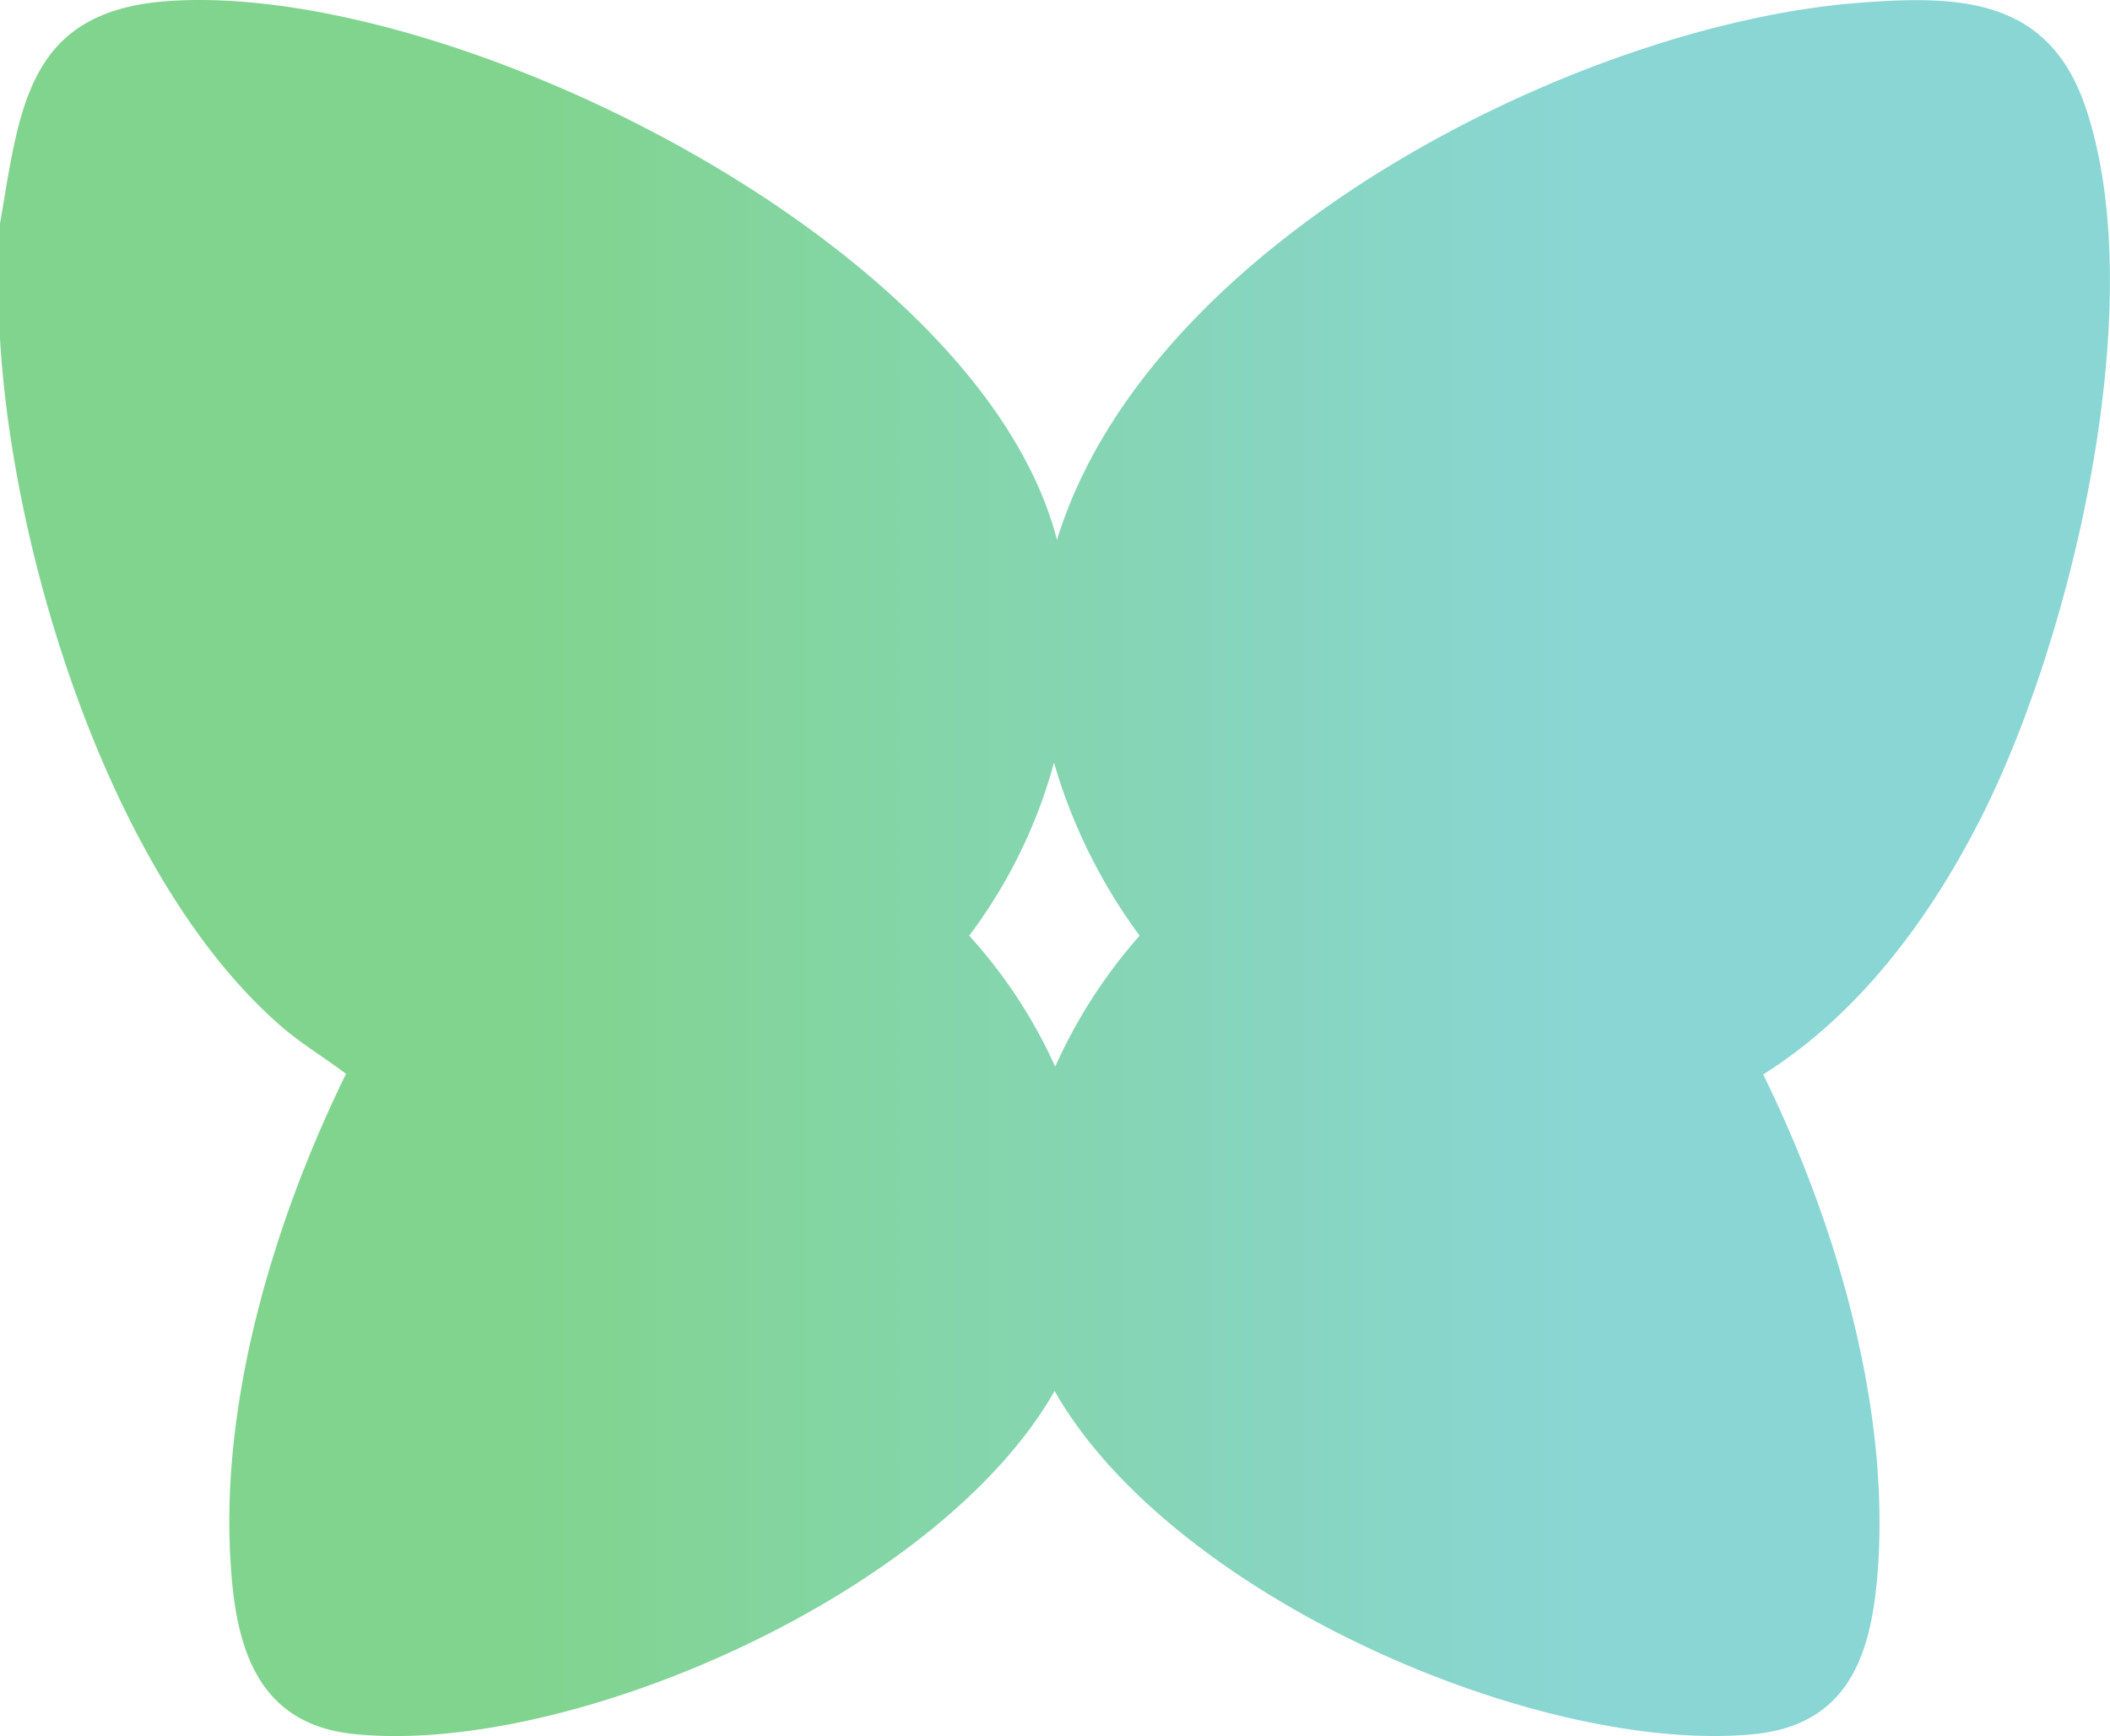
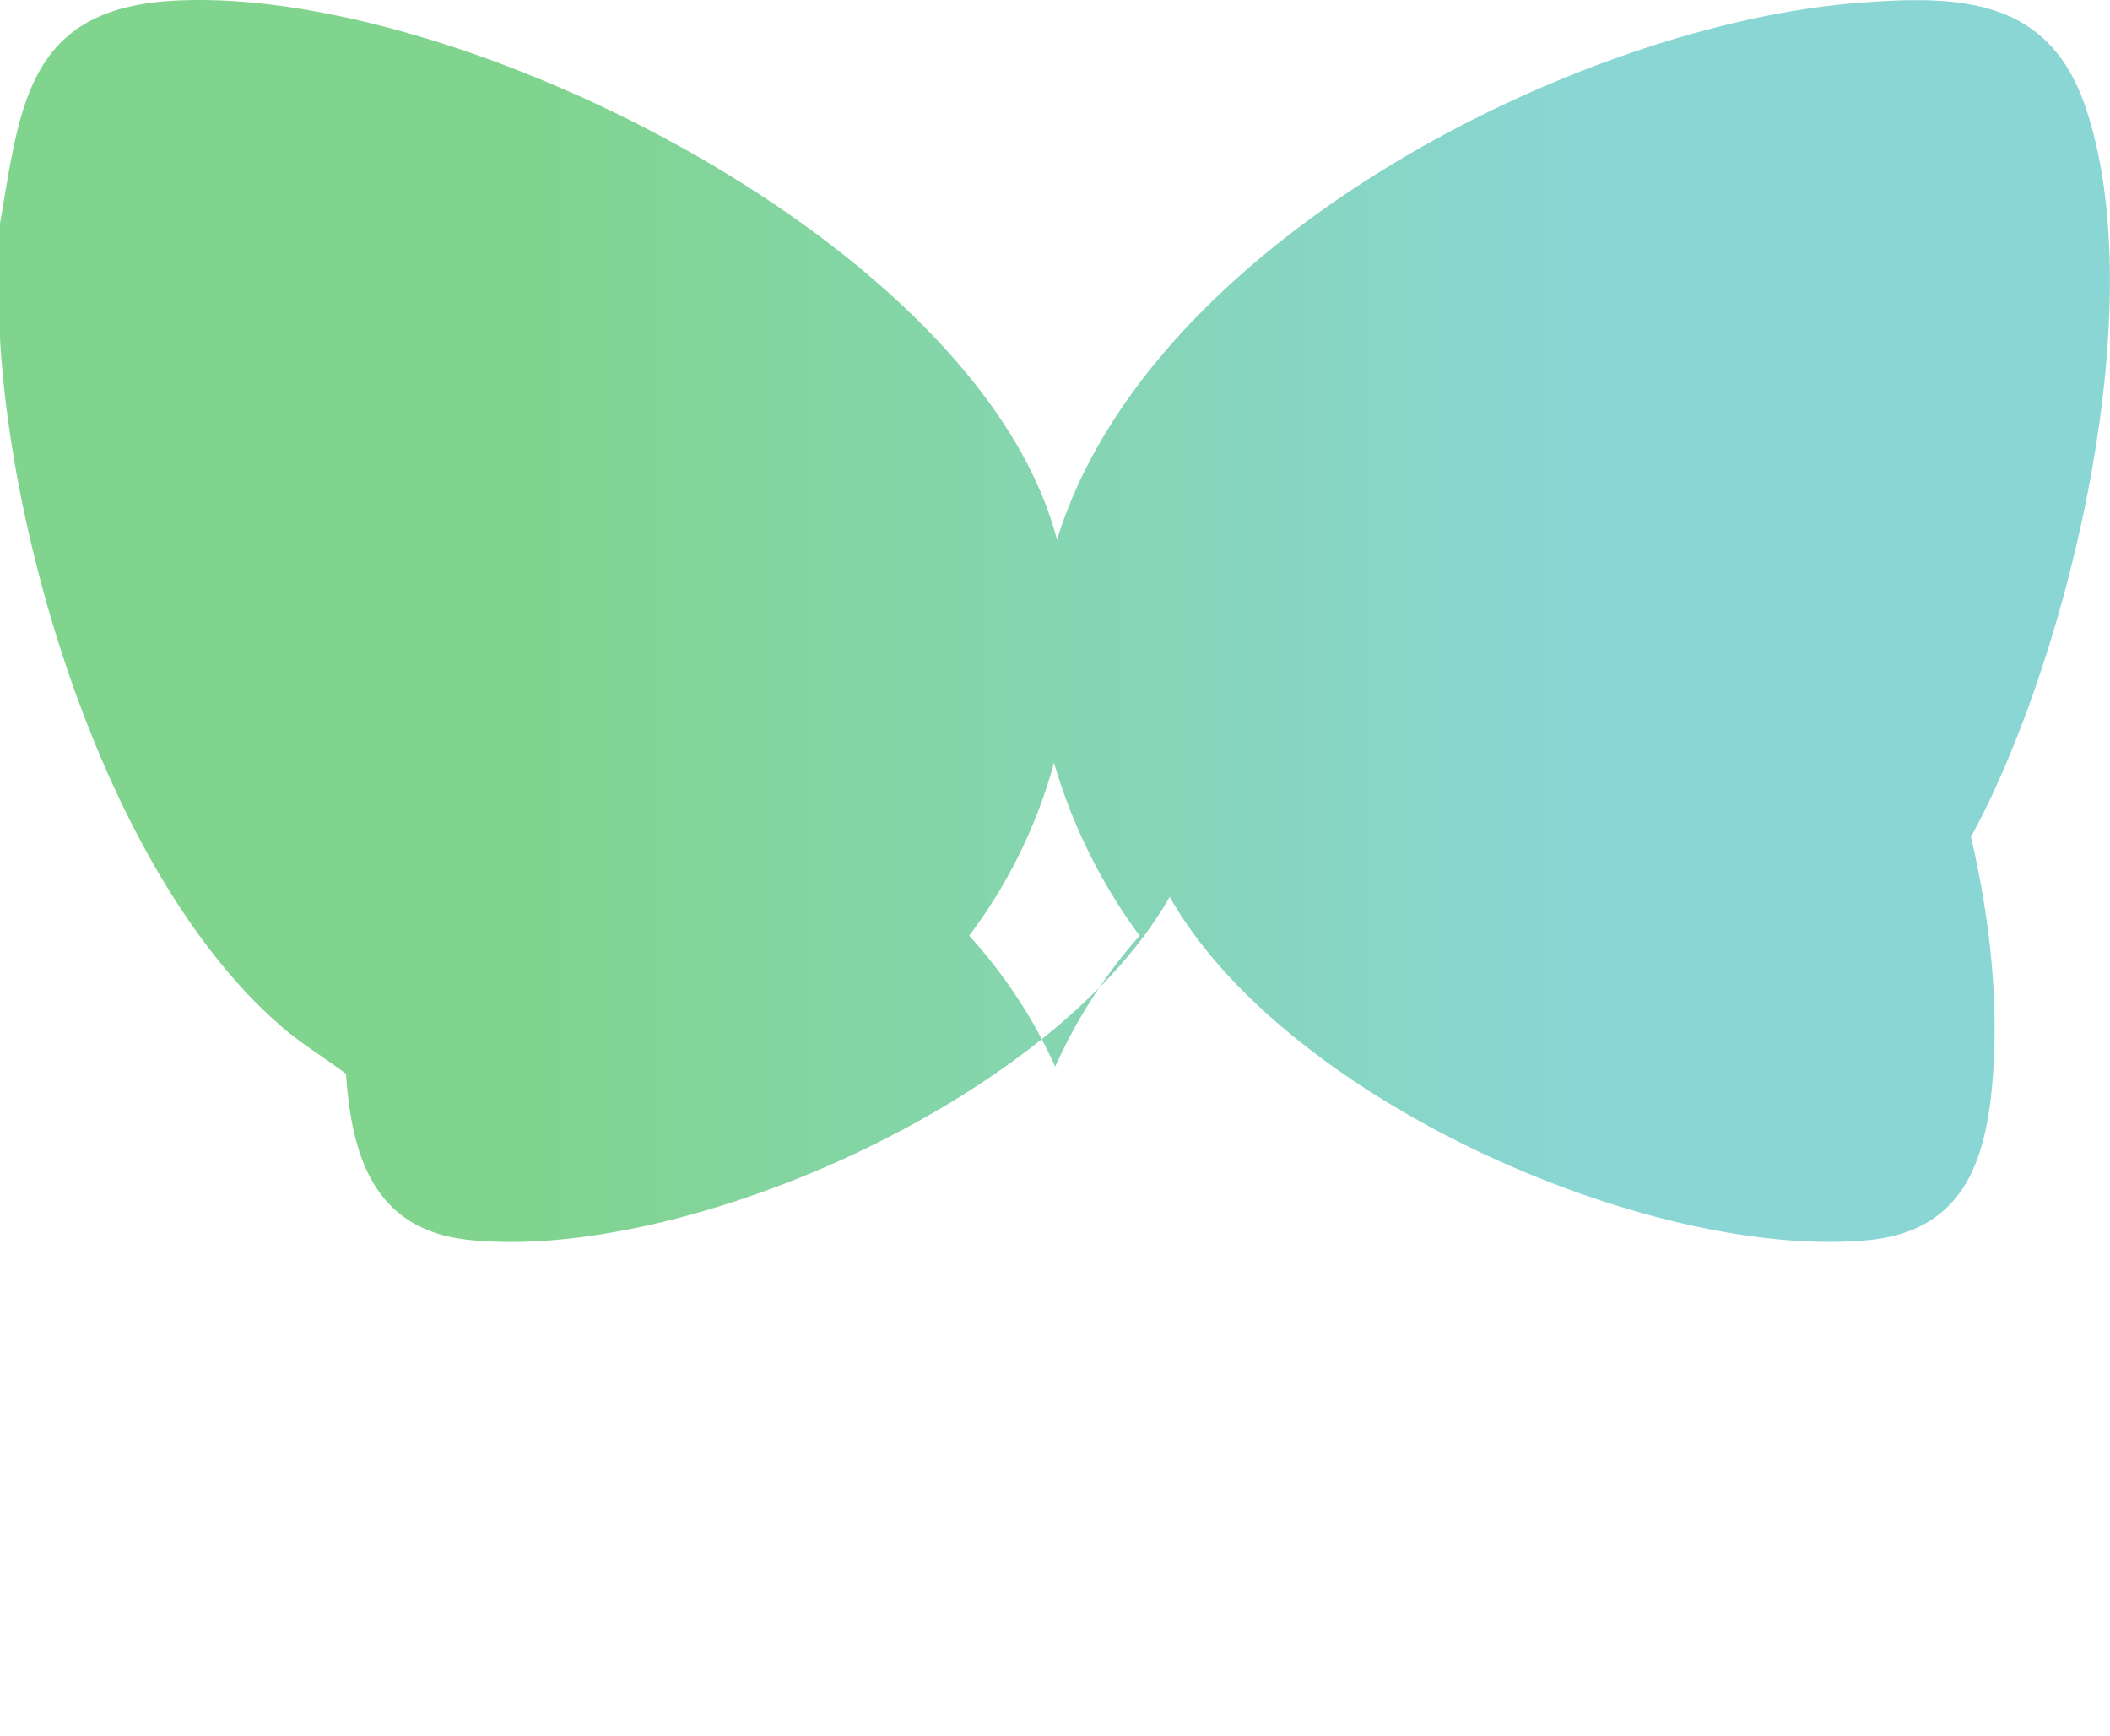
<svg xmlns="http://www.w3.org/2000/svg" width="105.98" height="87.2" viewBox="0 0 105.98 87.2">
  <defs>
    <style>      .cls-1 {        fill: url(#linear-gradient);      }    </style>
    <linearGradient id="linear-gradient" y1="43.6" x2="105.98" y2="43.6" gradientUnits="userSpaceOnUse">
      <stop offset="0.25" stop-color="#81d48e" />
      <stop offset="0.75" stop-color="#89d6d4" />
    </linearGradient>
  </defs>
  <g id="Layer_2" data-name="Layer 2">
    <g id="CONTEUDO">
-       <path class="cls-1" d="M99.65,40.78c4.5-9.07,8.39-25.69,5.1-35.4C102.9-.07,98.51-.26,93.38.14,79.45,1.2,57.73,12,53.09,27.12,49.24,12.22,22.52-1,8.36.06,1.34.59,1,5.45,0,11.23V17c.63,11,5.59,27.21,14.18,34.6,1,.86,2.15,1.54,3.2,2.34C13.76,61.32,11,70.49,11.6,78.76c.28,4.2,1.45,7.85,6.17,8.34,10.76,1.12,29.37-7,35.2-17.23,5.84,10.28,24.16,18.22,35,17.25,5-.44,6.09-4.17,6.37-8.58.52-8.19-2.2-17.29-5.78-24.57C93.48,50.88,97.08,45.94,99.65,40.78ZM53,53.58A25.13,25.13,0,0,0,48.68,47a25.69,25.69,0,0,0,4.26-8.69A27.58,27.58,0,0,0,57.24,47,25.91,25.91,0,0,0,53,53.58Z" />
+       <path class="cls-1" d="M99.65,40.78c4.5-9.07,8.39-25.69,5.1-35.4C102.9-.07,98.51-.26,93.38.14,79.45,1.2,57.73,12,53.09,27.12,49.24,12.22,22.52-1,8.36.06,1.34.59,1,5.45,0,11.23V17c.63,11,5.59,27.21,14.18,34.6,1,.86,2.15,1.54,3.2,2.34c.28,4.2,1.45,7.85,6.17,8.34,10.76,1.12,29.37-7,35.2-17.23,5.84,10.28,24.16,18.22,35,17.25,5-.44,6.09-4.17,6.37-8.58.52-8.19-2.2-17.29-5.78-24.57C93.48,50.88,97.08,45.94,99.65,40.78ZM53,53.58A25.13,25.13,0,0,0,48.68,47a25.69,25.69,0,0,0,4.26-8.69A27.58,27.58,0,0,0,57.24,47,25.91,25.91,0,0,0,53,53.58Z" />
    </g>
  </g>
</svg>